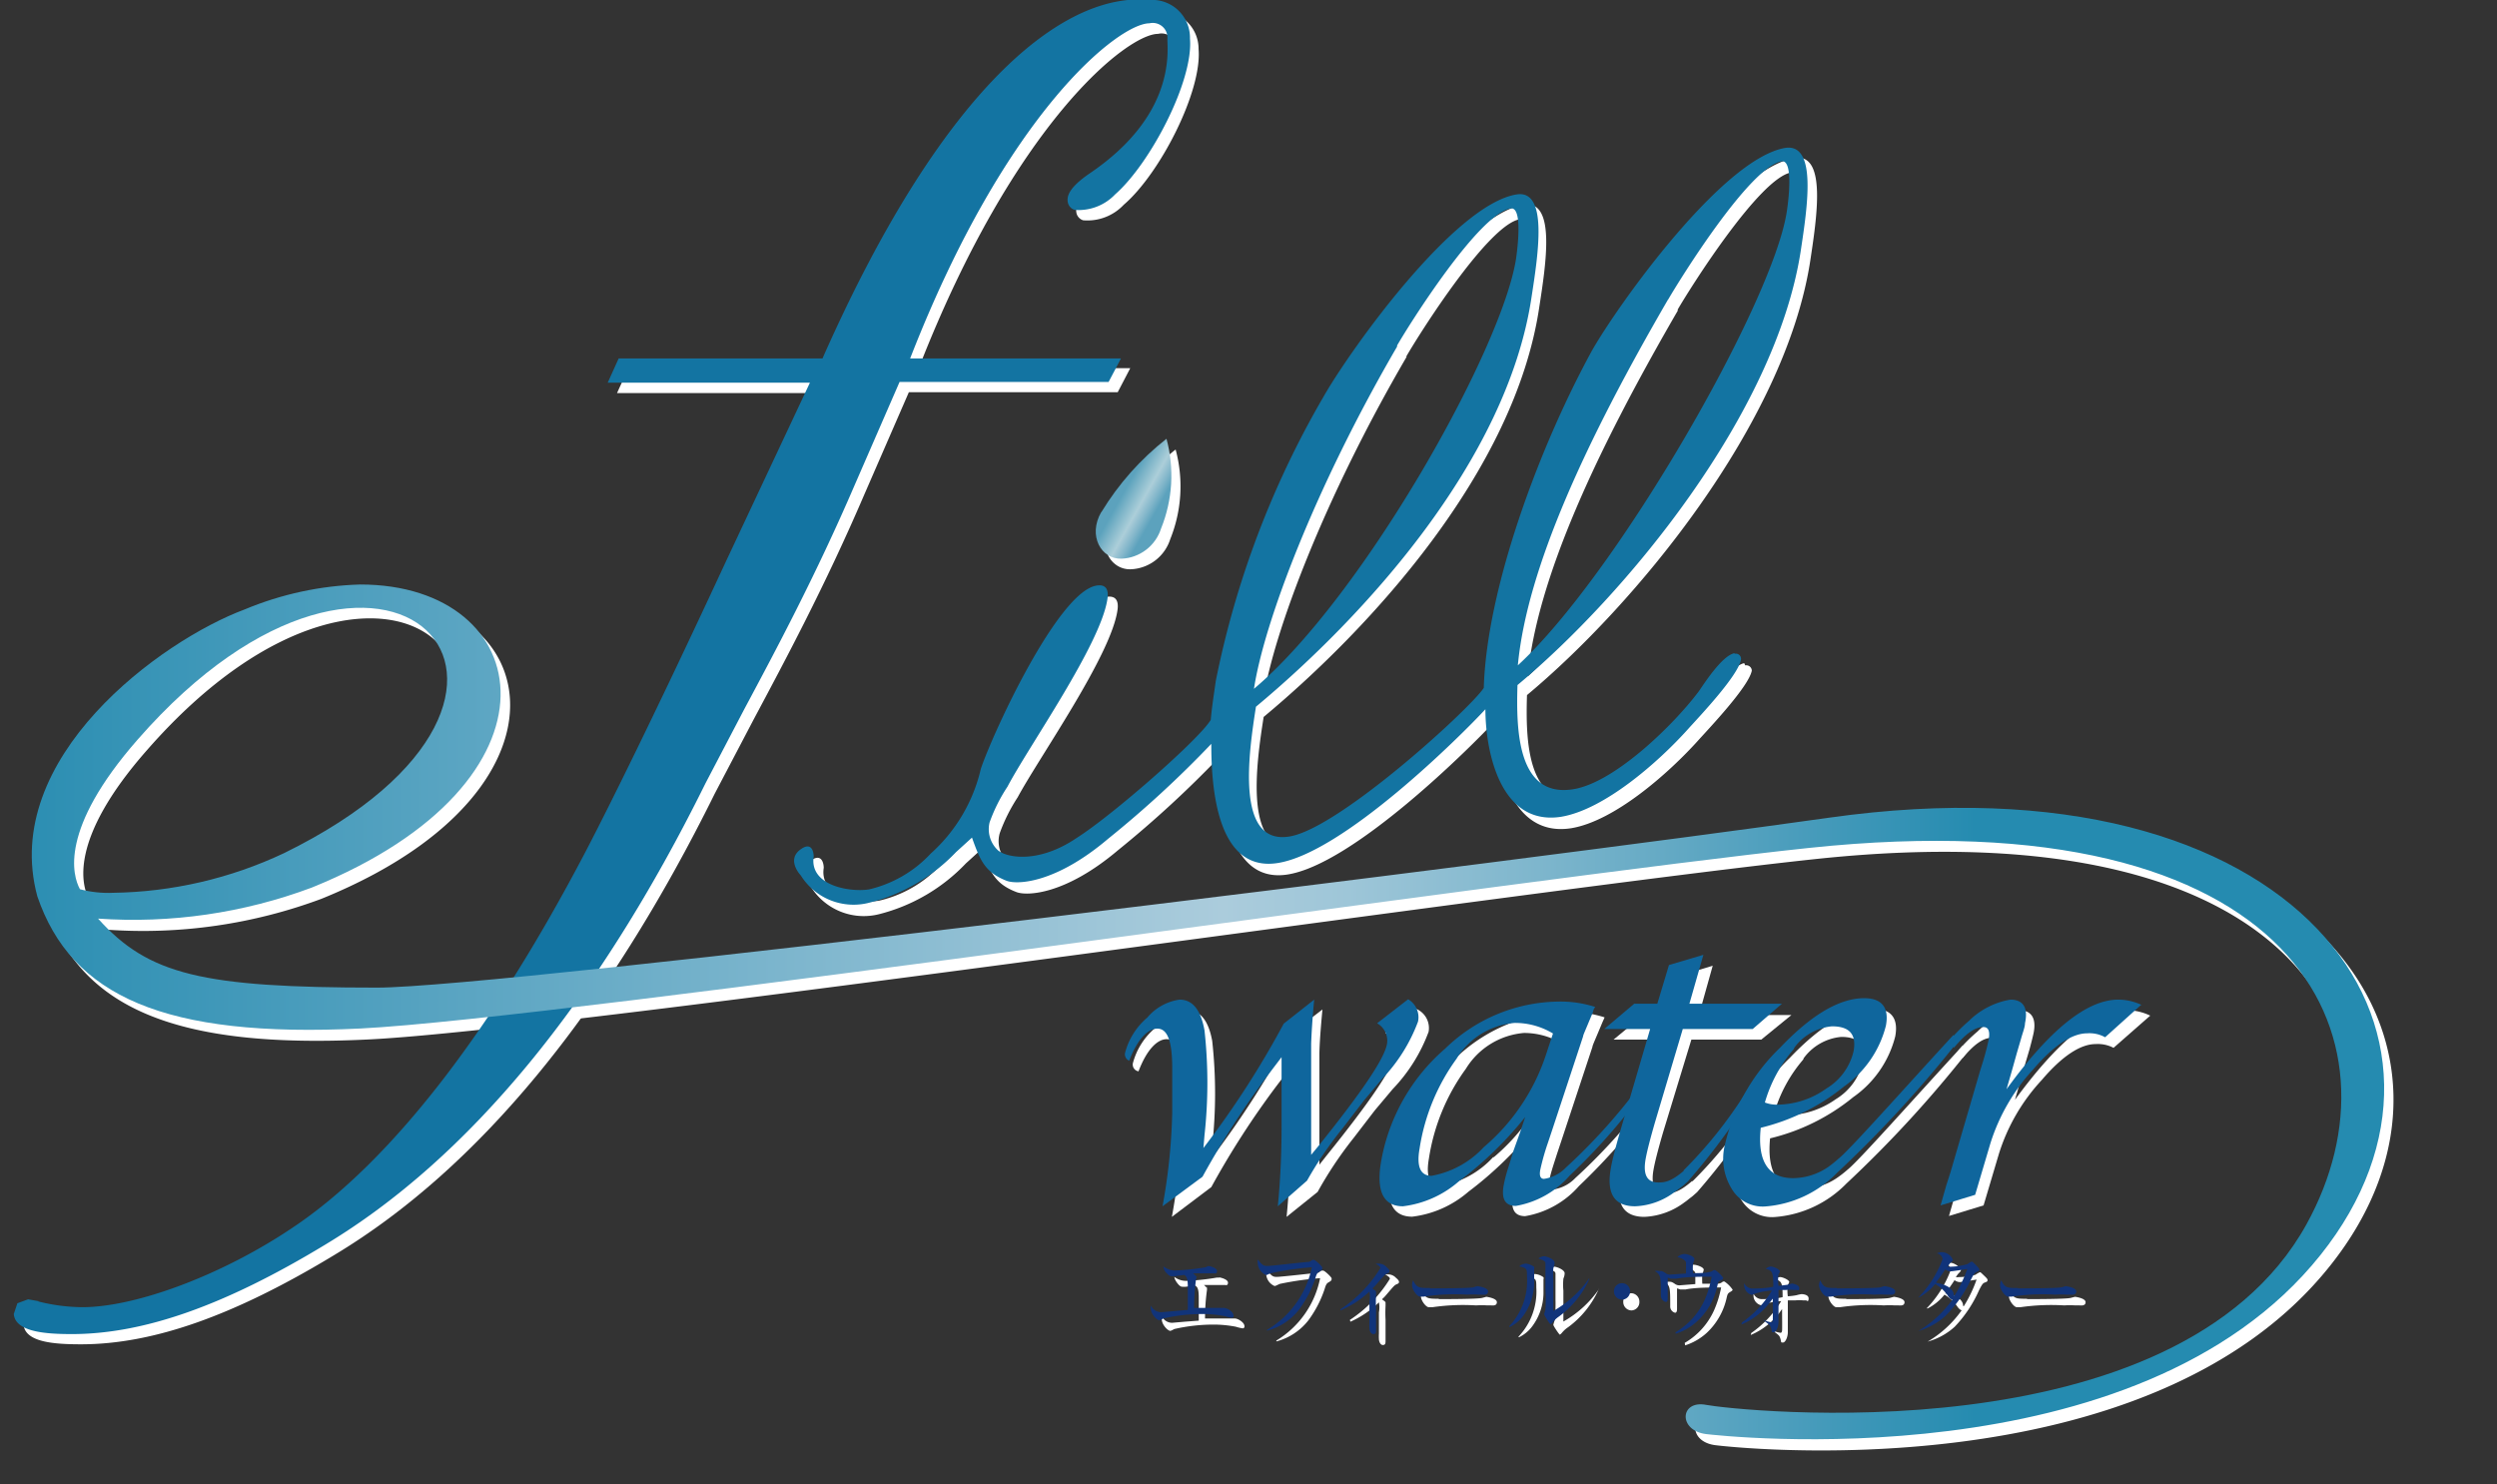
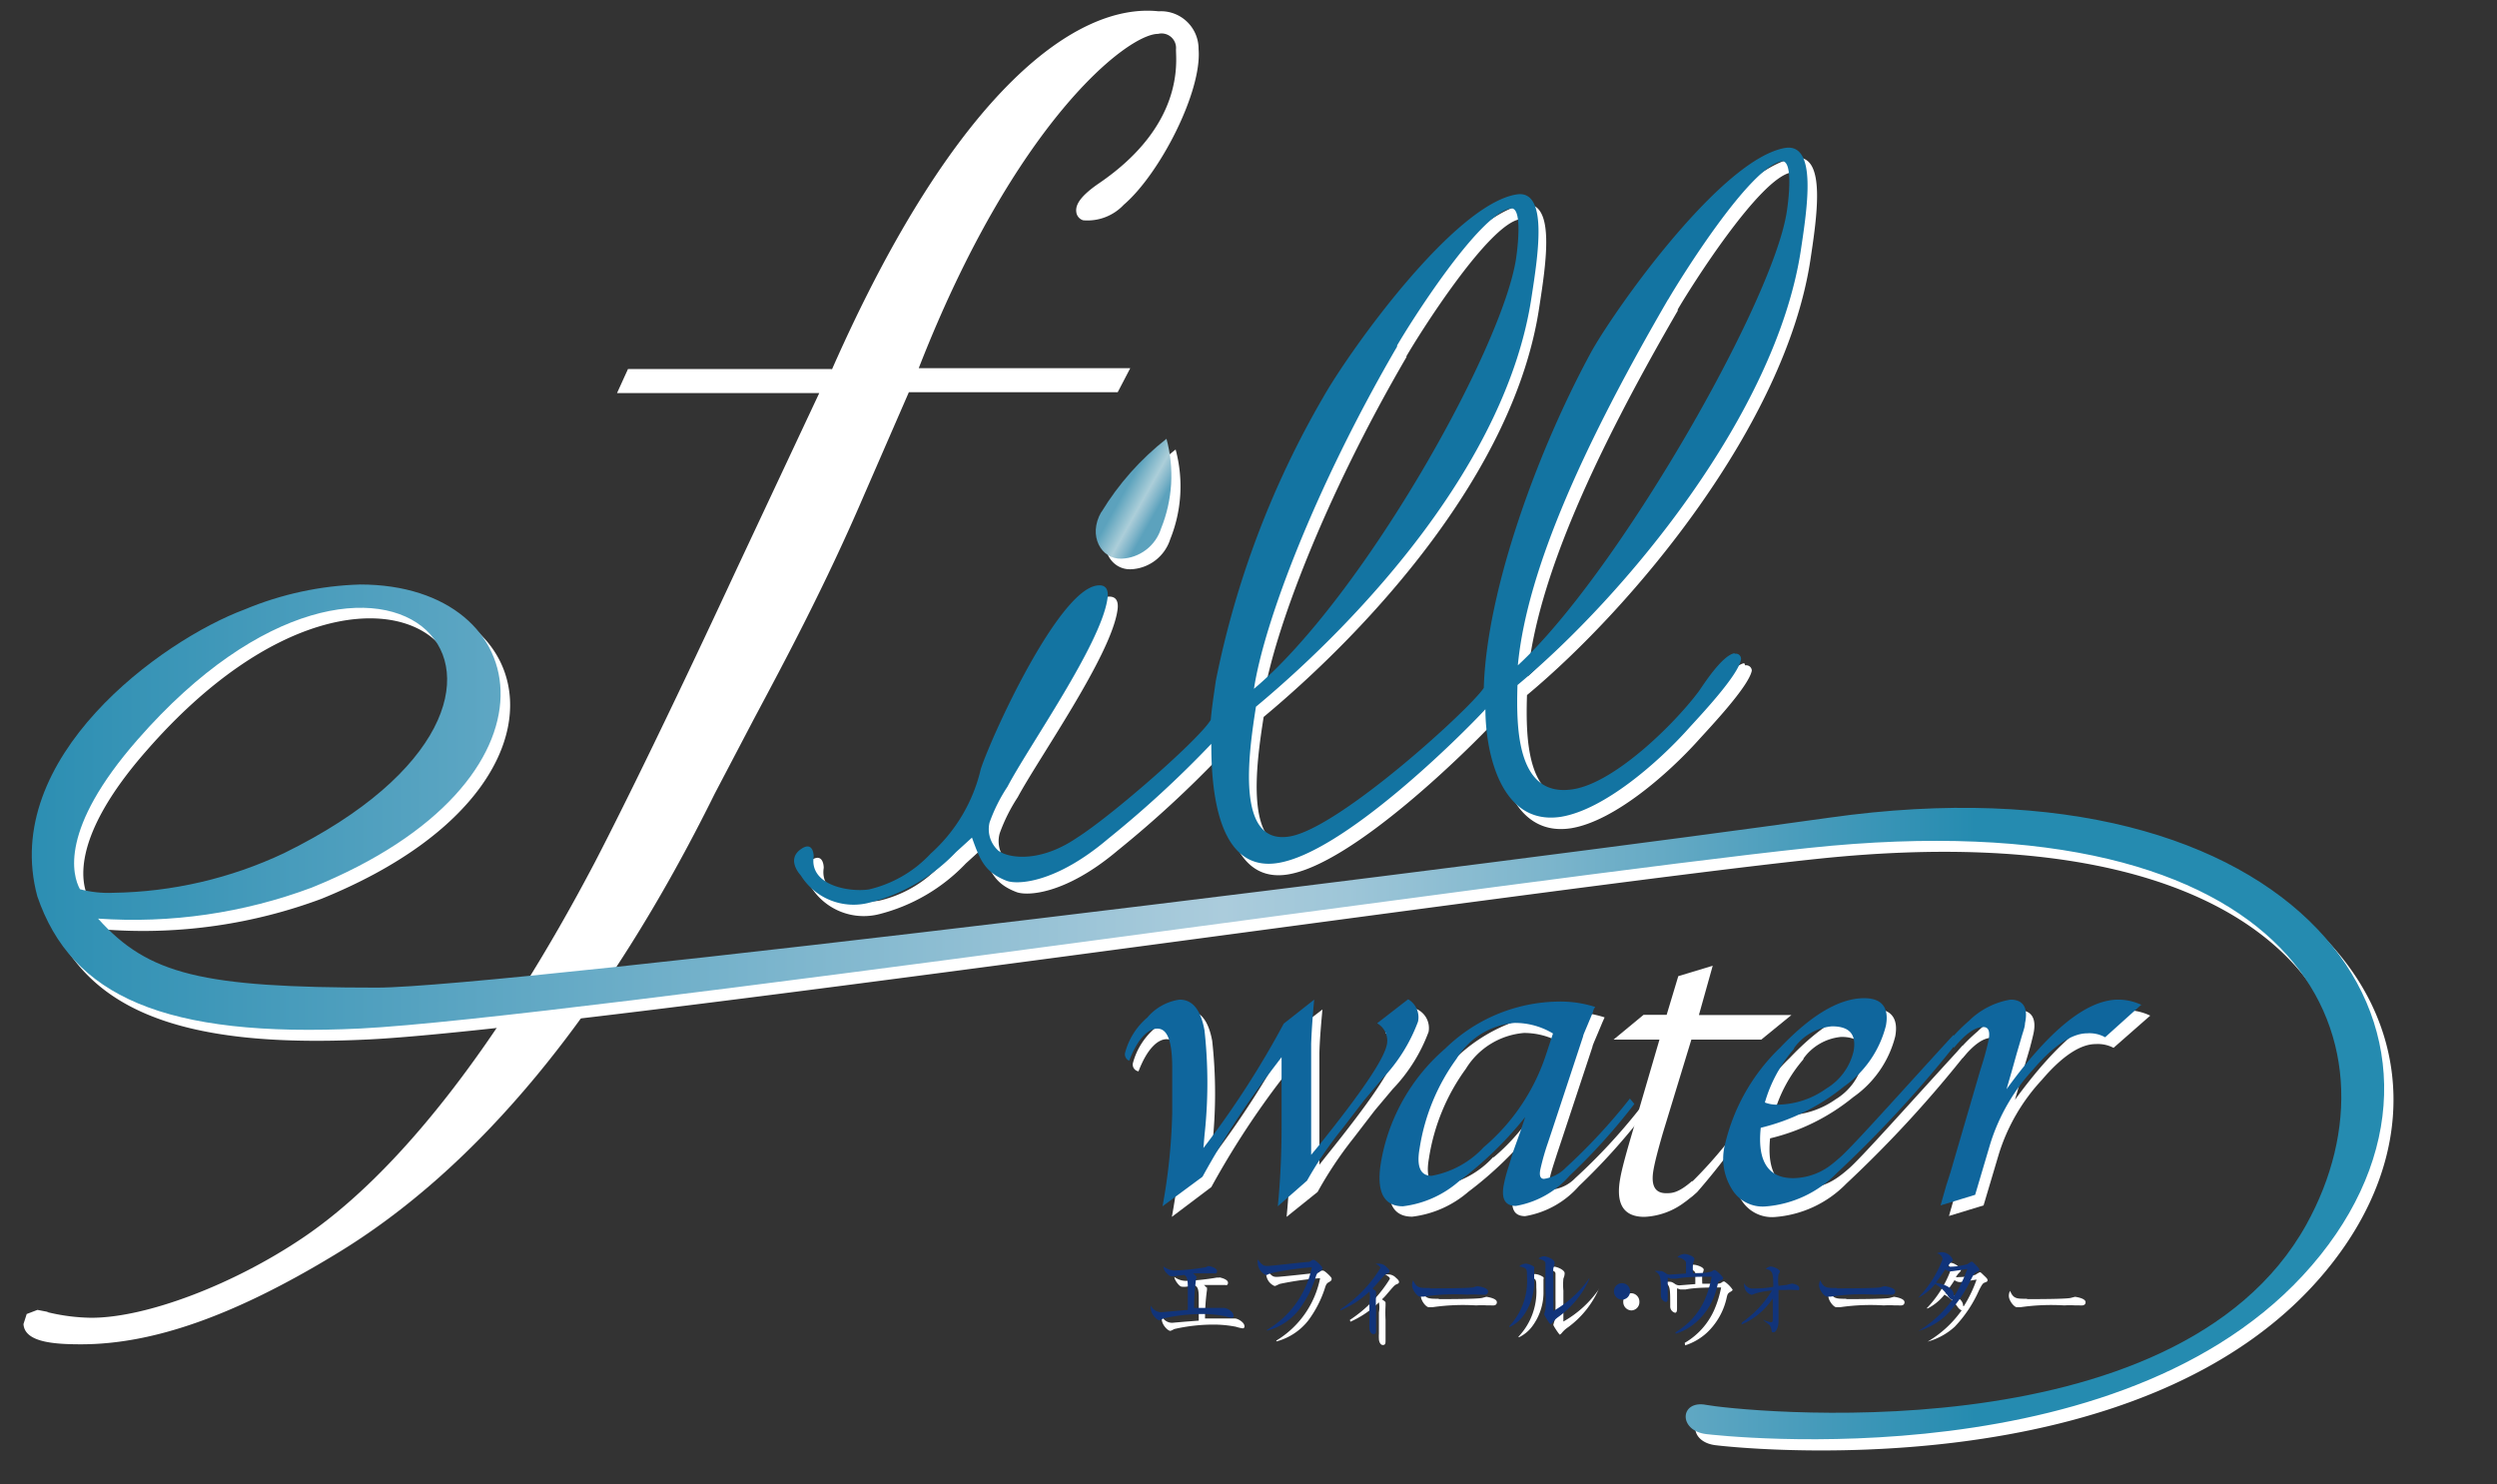
<svg xmlns="http://www.w3.org/2000/svg" viewBox="0 0 139.29 82.8">
  <rect x="0" y="0" width="139.29" height="82.8" fill="#333333" stroke="none" />
  <defs>
    <style>.e7036a97-edcc-4dd9-ad40-1917a86597dc{fill:none;}.a8e26da6-77ce-4c51-bac5-781b7d2f57a3{fill:#fff;}.ec2cf927-96b0-4550-b747-ee67fcd5acbe{fill:#1374a2;}.a42ff7fe-d32f-44b5-bab2-1caf8b01bc62{fill:#0f669d;}.e0343c70-eb35-4c55-8ad1-27beb0a6ed56{fill:#11347a;}.fa95ccaf-d1d9-488e-bdbe-aea7f7919b22{clip-path:url(#a0e6c453-14e9-4003-8ae0-a9a7c423144f);}.ee4a16d2-c9ff-4232-a1aa-ba0c21c94d91{fill:url(#e0e3d204-0d91-4911-b0ae-f75198b68819);}.b8012b39-c96f-4820-b67f-79b30d523654{clip-path:url(#f323fc70-f2ff-425a-981a-d3a1ec827a22);}.bda7da8d-75fe-4aff-87b4-b8bb9381a7f6{fill:url(#b4954905-ff17-48d6-beec-d30a1f4913c4);}</style>
    <clipPath id="a0e6c453-14e9-4003-8ae0-a9a7c423144f" transform="translate(0.77)">
      <path id="ee36ee55-32b6-418e-a0ab-f0a39e21b127" data-name="SVGID" class="e7036a97-edcc-4dd9-ad40-1917a86597dc" d="M3.69,49.61c-.41-.75-1.18-3.33,3.22-8.35,13.77-15.75,26.44-2.63,8.16,6.34a23.1,23.1,0,0,1-9.53,2.21,6.11,6.11,0,0,1-1.85-.2M12.88,34C8.23,35.73-.77,42.27,1.31,50c1.9,5.58,7.11,7.92,18.05,7.38,11.19-.56,65.59-8.47,80.75-10.07,27.43-2.91,33.46,10.73,27.78,21-7.28,13.14-32,10.36-33.48,10.07s-1.58,1.44,0,1.63c.61.07,24.08,2.79,34.27-10,9.81-12.28-1.18-28.1-27.42-24.39-17.2,2.43-74,9.48-81,9.48-9.76,0-12.75-.72-15.56-3.85a28.42,28.42,0,0,0,11.92-1.73c14.63-5.92,12.56-16.91,2.7-16.91A18.08,18.08,0,0,0,12.88,34" />
    </clipPath>
    <linearGradient id="e0e3d204-0d91-4911-b0ae-f75198b68819" x1="-597.3" y1="-2854.84" x2="-597.07" y2="-2854.84" gradientTransform="matrix(572.18, 0, 0, -572.18, 341763.47, -1633431.31)" gradientUnits="userSpaceOnUse">
      <stop offset="0" stop-color="#258bb0" />
      <stop offset="0" stop-color="#258bb0" />
      <stop offset="0.23" stop-color="#63a9c5" />
      <stop offset="0.5" stop-color="#abccdc" />
      <stop offset="0.55" stop-color="#9ec6d8" />
      <stop offset="0.63" stop-color="#7cb5cc" />
      <stop offset="0.74" stop-color="#449aba" />
      <stop offset="0.8" stop-color="#258bb0" />
      <stop offset="1" stop-color="#258bb0" />
    </linearGradient>
    <clipPath id="f323fc70-f2ff-425a-981a-d3a1ec827a22" transform="translate(0.77)">
      <path id="ee8c94c8-150e-49ce-aeb1-f0d816cdfbc5" data-name="SVGID" class="e7036a97-edcc-4dd9-ad40-1917a86597dc" d="M60.66,28.57c-.76,1.32,0,2.64,1.13,2.6A2.42,2.42,0,0,0,64,29.48a7.87,7.87,0,0,0,.3-5,15.27,15.27,0,0,0-3.63,4.09" />
    </clipPath>
    <linearGradient id="b4954905-ff17-48d6-beec-d30a1f4913c4" x1="-426.17" y1="-3218.62" x2="-425.94" y2="-3218.62" gradientTransform="matrix(0, 13.85, 13.85, 0, 44641.28, 5929.34)" gradientUnits="userSpaceOnUse">
      <stop offset="0" stop-color="#5ca2bd" />
      <stop offset="0.14" stop-color="#5ca2bd" />
      <stop offset="0.27" stop-color="#7ab2c7" />
      <stop offset="0.5" stop-color="#acced9" />
      <stop offset="0.67" stop-color="#81b6ca" />
      <stop offset="0.8" stop-color="#5ca2bd" />
      <stop offset="1" stop-color="#5ca2bd" />
    </linearGradient>
  </defs>
  <g id="f7df8914-02f1-42b9-9319-dca8750ee486" data-name="レイヤー 2">
    <g id="b461f5ed-e1ae-4f32-8631-ce10b2607283" data-name="コンテンツ">
      <path class="a8e26da6-77ce-4c51-bac5-781b7d2f57a3" d="M45.63,20.59H34.26l-.61,1.34H44.93l-4.66,9.93c-4.84,10.42-7.42,15.41-7.89,16.31-5.26,10-10.89,17.27-16.26,20.89-3.9,2.63-8.75,4.46-11.79,4.46a10.89,10.89,0,0,1-2.48-.32h0l.09,0-.62-.12-.6.23-.18.56C.6,74.9,2.29,75,3.75,75c4,0,8.52-1.58,14.16-5,8-4.82,15.14-13.48,21.2-25.74l2.14-4.08c1.78-3.34,4-7.48,6.19-12.58l2.49-5.72H61.58l.7-1.34H50.48C55.85,6.78,62.14,1.89,63.83,1.89a.81.81,0,0,1,1,.87c0,.68.47,4.22-4.3,7.47-1.23.84-1.3,1.32-1.26,1.61a.55.55,0,0,0,.38.45,2.78,2.78,0,0,0,2.27-.87c2-1.71,4.37-6.31,4.17-8.68A2.1,2.1,0,0,0,63.86.63c-4.45-.48-11.24,4.16-18.23,20" transform="translate(0.77)" />
      <path class="a8e26da6-77ce-4c51-bac5-781b7d2f57a3" d="M64.6,67.89a32.59,32.59,0,0,0,.54-5.21l0-2.51c0-1.42-.24-2.15-.78-2.19s-1.15.55-1.62,1.79a.38.38,0,0,1-.31-.47,3.86,3.86,0,0,1,1.23-1.94,2.94,2.94,0,0,1,1.8-1c.72,0,1.18.57,1.39,1.71a26.79,26.79,0,0,1,0,5.86l-.06.72a51.32,51.32,0,0,0,4.48-7L73,56.32c-.1,1.06-.16,1.88-.17,2.46l0,1.88,0,1.32v3l.37-.47c2.42-3,3.7-4.87,3.86-5.71a1.13,1.13,0,0,0-.55-1.17l1.73-1.34a1.16,1.16,0,0,1,.68,1.28,9.25,9.25,0,0,1-2,3.19l-1,1.19-1.19,1.55a21.68,21.68,0,0,0-2,3L71,67.89c.14-1.41.21-2.89.21-4.45V62.33l0-2.76-.76,1a47.28,47.28,0,0,0-3.65,5.66Z" transform="translate(0.77)" />
      <path class="a8e26da6-77ce-4c51-bac5-781b7d2f57a3" d="M93.65,65.9a24.58,24.58,0,0,0,3.49-4.36l.26.26a37.6,37.6,0,0,1-3.5,4.71h0l-.26.23-.38.29c-.18.15.46-.35,0,0a4,4,0,0,1-2.3.86c-1.16,0-1.61-.71-1.35-2.14.09-.52.32-1.37.67-2.55L91.8,58H89.24l1.67-1.38H92.2l.65-2.16,1.92-.58L94,56.63h5.16L97.48,58h-3.9L92,63.18c-.27.93-.45,1.62-.53,2.07-.16.88.07,1.32.7,1.32.31,0,.67,0,1.44-.67" transform="translate(0.77)" />
      <path class="a8e26da6-77ce-4c51-bac5-781b7d2f57a3" d="M108.71,58.34c-2.76,3-5.79,6.42-6.41,6.91l0,0a6.06,6.06,0,0,1-.53.42,3.53,3.53,0,0,1-2,.66q-2.07,0-1.8-2.82a11.57,11.57,0,0,0,4.64-2.3,5.9,5.9,0,0,0,2.34-3.38c.19-1-.21-1.55-1.21-1.55-1.37,0-2.94.92-4.68,2.75a10.94,10.94,0,0,0-3.09,5.43,3.19,3.19,0,0,0,.37,2.44,2,2,0,0,0,1.88,1,6.22,6.22,0,0,0,4-1.86l0,0a66,66,0,0,0,6.85-7.47Zm-8.88.72a2.92,2.92,0,0,1,2.11-1.21c1,0,1.37.47,1.21,1.38a3.32,3.32,0,0,1-1.52,2.1,4.81,4.81,0,0,1-2.81.89,1.83,1.83,0,0,1-.62-.12,8,8,0,0,1,1.63-3" transform="translate(0.77)" />
      <path class="a8e26da6-77ce-4c51-bac5-781b7d2f57a3" d="M119.18,56.66l-2.05,1.8a1.89,1.89,0,0,0-1-.21c-.84,0-1.86.66-3,2a10.75,10.75,0,0,0-2.4,4.14l-.85,2.86-1.93.59.1-.35.22-.77.24-.75,1.64-5.62.19-.6c.14-.47.23-.85.29-1.13.09-.48,0-.72-.29-.72-.49,0-1,.38-1.64,1.14l-.25-.4a9.21,9.21,0,0,1,1.09-1.09,4.28,4.28,0,0,1,2.31-1.19c.7,0,1,.45.81,1.32-.05.22-.12.5-.22.87l-.24.81-.28,1-.29,1c2.41-3.3,4.49-5,6.24-5a3.08,3.08,0,0,1,1.32.31" transform="translate(0.77)" />
      <path class="a8e26da6-77ce-4c51-bac5-781b7d2f57a3" d="M90.67,61.89a32.63,32.63,0,0,1-3.57,3.84h0a2.11,2.11,0,0,1-1.22.63c-.2,0-.27-.18-.22-.51s.19-.74.43-1.49l.25-.75,1.72-5.2c0-.07.12-.33.3-.76l.26-.62.12-.27a6.33,6.33,0,0,0-2.11-.3,9.21,9.21,0,0,0-6.26,2.63,10.74,10.74,0,0,0-3.56,6.19c-.32,1.74.08,2.6,1.2,2.6a5.85,5.85,0,0,0,3.13-1.39,20.58,20.58,0,0,0,3.69-3.58l-.29.86-.36,1-.29.93a8.75,8.75,0,0,0-.26,1c-.14.77.09,1.15.68,1.15a5.12,5.12,0,0,0,3-1.68,35.5,35.5,0,0,0,3.61-4Zm-8.15,2.67a5.17,5.17,0,0,1-2.91,1.6c-.63,0-.85-.51-.67-1.53a11.42,11.42,0,0,1,2.06-5,4.21,4.21,0,0,1,3.24-2,4.1,4.1,0,0,1,2.14.6L86,59.51a11.38,11.38,0,0,1-3.44,5.05" transform="translate(0.77)" />
      <path class="a8e26da6-77ce-4c51-bac5-781b7d2f57a3" d="M66.56,71.76s0,.17,0,.2a11.6,11.6,0,0,0-.11,1.6l1.1,0h.33l.23,0c.18,0,.54.22.54.43a.1.1,0,0,1-.1.12,2.34,2.34,0,0,1-.38-.09,6.62,6.62,0,0,0-1.25-.12,9.83,9.83,0,0,0-2.19.25,1,1,0,0,1-.21.1c-.16,0-.48-.36-.48-.63a.68.68,0,0,1,0-.19.63.63,0,0,0,.58.37l.69-.06.79-.06c0-1.06,0-1.13,0-1.27,0-.54-.08-.6-.2-.69l-.53.07-.16,0c-.07,0-.14,0-.28-.17s-.19-.31-.19-.38a1.06,1.06,0,0,0,.69.22,13.12,13.12,0,0,0,1.67-.18s0,0,.12,0a.14.14,0,0,1,.09,0s.42.09.42.28-.14.13-.17.13c-.45,0-.88,0-1.17,0,.13.12.15.14.15.18" transform="translate(0.77)" />
      <path class="a8e26da6-77ce-4c51-bac5-781b7d2f57a3" d="M70.43,74.84a3.35,3.35,0,0,0,1.78-1.17,6.26,6.26,0,0,0,.91-1.75c.06-.2.1-.31.21-.37s.18-.11.18-.17a.35.35,0,0,0,0-.06c0-.06-.38-.43-.47-.43s0,0-.08,0-.13.1-.18.11-2.11.24-2.33.24-.29-.06-.54-.37a.53.53,0,0,0-.05.19.77.77,0,0,0,.45.68.15.15,0,0,0,.07,0l.24-.11a17.16,17.16,0,0,1,2.25-.32,5.26,5.26,0,0,1-2.44,3.48Z" transform="translate(0.77)" />
      <path class="a8e26da6-77ce-4c51-bac5-781b7d2f57a3" d="M74.53,73.64a7.33,7.33,0,0,0,2.23-2.29c0-.09-.07-.13-.26-.25l.18,0a.59.59,0,0,1,.42.19c.12.1.17.17.17.22s0,.09-.13.14-.19.14-.57.58a2.16,2.16,0,0,1-.25.26c.18.13.2.14.2.2s0,.15,0,.17a7,7,0,0,0,0,.77c0,.18,0,1,0,1.15s0,.26-.15.26-.22-.22-.22-.33a2.72,2.72,0,0,1,0-.3c0-.34,0-.85,0-1.19a1.49,1.49,0,0,0,0-.56,5.38,5.38,0,0,1-1.59,1.08Z" transform="translate(0.77)" />
      <path class="a8e26da6-77ce-4c51-bac5-781b7d2f57a3" d="M79.49,72.48c.4,0,2.18,0,2.43-.07l.22-.06s.59.07.59.3-.27.18-.34.18H82.2a4.67,4.67,0,0,0-.63,0,11.91,11.91,0,0,0-2.43.1l-.21,0c-.15,0-.44-.36-.44-.63a.62.62,0,0,1,.06-.28c.19.44.36.44.94.44" transform="translate(0.77)" />
      <path class="a8e26da6-77ce-4c51-bac5-781b7d2f57a3" d="M83.93,74.58a3.66,3.66,0,0,0,1-2.75c0-.48,0-.48-.43-.6a.63.63,0,0,1,.36-.15.91.91,0,0,1,.47.18.14.14,0,0,1,0,.11s0,.24,0,.28,0,.45,0,.52A3.17,3.17,0,0,1,84.7,74a2,2,0,0,1-.74.61Zm4.48-2.65a5.29,5.29,0,0,1-1.71,2.12,1.55,1.55,0,0,0-.35.32s-.08.09-.11.09-.36-.48-.36-.55a2.58,2.58,0,0,1,.08-.26A9.41,9.41,0,0,0,86,72.51c0-.23,0-1.3,0-1.44s-.11-.17-.39-.27a.55.55,0,0,1,.31-.13c.16,0,.59.18.59.36s-.07.28-.07.32a3.33,3.33,0,0,0,0,.65c0,.27,0,1.46,0,1.63s0,.1,0,.1a6,6,0,0,0,2-1.83Z" transform="translate(0.77)" />
      <path class="a8e26da6-77ce-4c51-bac5-781b7d2f57a3" d="M90.23,73.11a.46.46,0,0,0,.45-.48.47.47,0,0,0-.45-.48.47.47,0,0,0-.45.48.47.47,0,0,0,.45.48" transform="translate(0.77)" />
      <path class="a8e26da6-77ce-4c51-bac5-781b7d2f57a3" d="M93.21,74.92a4,4,0,0,0,1.65-1.85,5.91,5.91,0,0,0,.38-1.24s0,0-.09,0c-.55,0-1.35,0-1.89.11l-.3,0-.18-.06c0,.1,0,1.06,0,1.13s0,.23-.11.23a.36.36,0,0,1-.27-.37c0-1.06,0-1.16-.35-1.36l.26,0c.14,0,.18,0,.38.14a.43.43,0,0,0,.24.06l.87-.07c0-.37,0-.53,0-.6s-.1-.22-.48-.31a.6.6,0,0,1,.38-.17c.16,0,.57.13.57.28a2,2,0,0,1-.08.26,3.56,3.56,0,0,0,0,.52l.88,0a.47.47,0,0,0,.27-.12s.06,0,.09,0a1.75,1.75,0,0,1,.45.45h0c0,.05-.05.08-.15.14s-.13.1-.17.26a3.79,3.79,0,0,1-1.11,2,3.27,3.27,0,0,1-1.22.71Z" transform="translate(0.77)" />
-       <path class="a8e26da6-77ce-4c51-bac5-781b7d2f57a3" d="M96.92,74.37a5.8,5.8,0,0,0,1.67-1.78,4.42,4.42,0,0,0-.93.16s-.17.07-.2.07a.56.56,0,0,1-.41-.46.74.74,0,0,1,0-.18.51.51,0,0,0,.43.3c.16,0,.73,0,1.19-.11,0-.83-.06-.89-.42-1a.46.46,0,0,1,.28-.12c.15,0,.51.16.51.28a1.19,1.19,0,0,1-.08.16,2.23,2.23,0,0,0,0,.63,3.46,3.46,0,0,0,.49-.06,2.14,2.14,0,0,1,.27-.06s.4,0,.4.24-.11.11-.14.11l-.16,0a2.34,2.34,0,0,0-.45,0c-.15,0-.28,0-.41,0,0,.86,0,1.08,0,1.36,0,.07,0,.35,0,.42,0,.26-.13.57-.27.57s-.08,0-.14-.2-.07-.19-.48-.5l0,0a1.49,1.49,0,0,0,.49.16s.07,0,.08-.13,0-.79,0-1.2a3.92,3.92,0,0,1-1.75,1.45Z" transform="translate(0.77)" />
      <path class="a8e26da6-77ce-4c51-bac5-781b7d2f57a3" d="M102.22,72.48c.4,0,2.18,0,2.44-.07l.22-.06s.59.07.59.3-.27.18-.34.18h-.19a4.75,4.75,0,0,0-.63,0,11.83,11.83,0,0,0-2.43.1l-.22,0c-.14,0-.44-.36-.44-.63a.68.68,0,0,1,.07-.28c.19.44.36.44.93.44" transform="translate(0.77)" />
      <path class="a8e26da6-77ce-4c51-bac5-781b7d2f57a3" d="M108.74,72.87c0-.5-.71-.66-1-.71.18-.24.35-.47.52-.74a.51.51,0,0,0,.29.11c.12,0,.79-.12.94-.14a7.45,7.45,0,0,1-.71,1.48m-2,.12a2.91,2.91,0,0,0,.92-.76,2.19,2.19,0,0,1,.74.7c.1.12.16.16.22.17a6.09,6.09,0,0,1-1.9,1.75v0a3.67,3.67,0,0,0,1.51-.83A7.09,7.09,0,0,0,109.62,72c.19-.38.23-.41.34-.45s.14-.06.14-.12,0-.08-.19-.26-.19-.19-.24-.19a1.23,1.23,0,0,0-.24.14,3.67,3.67,0,0,1-.93.13.52.52,0,0,1-.17,0c.06-.08.11-.16.15-.2s.14-.13.14-.2-.3-.4-.62-.4a.62.62,0,0,0-.27.07c.11,0,.32.13.32.33A6.21,6.21,0,0,1,106.7,73Z" transform="translate(0.77)" />
      <path class="a8e26da6-77ce-4c51-bac5-781b7d2f57a3" d="M112.32,72.48c.4,0,2.18,0,2.43-.07l.23-.06s.59.07.59.3-.28.18-.35.18H115a4.49,4.49,0,0,0-.62,0,12.06,12.06,0,0,0-2.44.1l-.21,0c-.14,0-.44-.36-.44-.63a.55.55,0,0,1,.07-.28c.18.44.36.44.93.44" transform="translate(0.77)" />
      <path class="a8e26da6-77ce-4c51-bac5-781b7d2f57a3" d="M20.79,55.72C11,55.72,8,55,5.23,51.87a28.51,28.51,0,0,0,11.92-1.72c17.43-7.06,11.16-21.3-3.75-15.6C8.75,36.33-.25,42.87,1.83,50.62c1.9,5.57,7.11,7.92,18,7.37,11.19-.55,65.59-8.47,80.75-10.07,27.43-2.9,33.46,10.73,27.78,21C121.13,82,96.37,79.26,94.93,79s-1.58,1.44,0,1.63c.61.08,24.08,2.79,34.27-10,9.81-12.28-1.18-28.09-27.42-24.39-17.2,2.43-74,9.48-81,9.48M7.43,41.85c13.77-15.75,26.44-2.63,8.16,6.34-4.8,2.35-10.27,2.44-11.38,2C3.8,49.45,3,46.88,7.43,41.85" transform="translate(0.77)" />
      <path class="a8e26da6-77ce-4c51-bac5-781b7d2f57a3" d="M96.53,37c-.7.12-1.74,1.76-2,2.12-1.32,1.78-4.66,5.09-7,5.47-3.12.51-3.2-3.3-3.12-5.81,6-5,14.39-15.1,15.8-24.22.37-2.45.92-6-.85-5.75-3.48.57-9.28,8.66-10.79,11.3-3,5.42-5.93,13.33-6.14,18.84-.75,1.14-8,7.77-10.79,8.27-3.11.57-2.31-4.72-1.92-7.22,6-5,14-13.72,15.37-22.83.38-2.46.94-6-.84-5.76C80.81,12,75,20.1,73.52,22.74a51.67,51.67,0,0,0-6,15.85c-.1.71-.22,1.46-.28,2.16-.61,1-5.46,5.31-7.48,6.59-2.12,1.45-3.89,1.11-4.39.69A1.61,1.61,0,0,1,55,46.48a9.63,9.63,0,0,1,1-2c1.17-2.18,5.17-7.85,5.56-10.4.1-.59-.11-.86-.6-.78-2.19.36-5.88,8.46-6.46,10.25a9.06,9.06,0,0,1-2.79,4.7,6.75,6.75,0,0,1-3.44,2c-1.1.18-3.34-.22-3.09-1.83,0-.25-.11-.84-.72-.41-.84.6,0,1.46,0,1.46A3.48,3.48,0,0,0,48.28,51a10.09,10.09,0,0,0,4.83-2.83l.89-.81c.45,1.29.73,1.95,1.93,2.41.6.23,2.74.14,5.66-2.33a60.69,60.69,0,0,0,5.76-5.31c0,2.26.25,7.13,3.63,6.67,3.68-.5,10.38-7.2,11.66-8.59,0,2.25.79,6.52,4.22,6,2.42-.39,5.44-3.06,7.09-4.89.63-.7,2.82-3,3-3.9,0-.18-.16-.33-.37-.3M77.67,19.9c.7-1.22,4.58-7.39,6.35-7.67.7-.12.36,2.37.3,2.79-.78,5.07-8.56,18.91-14.62,24,.56-3.69,3.4-11.24,8-19.12m15.1-2.6c.71-1.23,4.59-7.39,6.36-7.68.7-.11.36,2.38.29,2.81-.77,5.05-9.46,20.22-15,25.31.51-5.44,3.82-12.56,8.39-20.44" transform="translate(0.77)" />
      <path class="a8e26da6-77ce-4c51-bac5-781b7d2f57a3" d="M64.81,25.08a15.27,15.27,0,0,0-3.63,4.08c-.76,1.32,0,2.64,1.13,2.6a2.41,2.41,0,0,0,2.2-1.68,7.88,7.88,0,0,0,.3-5" transform="translate(0.77)" />
-       <path class="ec2cf927-96b0-4550-b747-ee67fcd5acbe" d="M45.11,20H33.74l-.61,1.35H44.41l-4.66,9.92c-4.84,10.43-7.42,15.42-7.89,16.31C26.6,57.62,21,64.84,15.6,68.46c-3.9,2.64-8.75,4.47-11.79,4.47a10.4,10.4,0,0,1-2.48-.33h0l.09,0-.62-.11-.6.22L0,73.31c.08,1,1.77,1.12,3.23,1.12,4,0,8.52-1.58,14.16-5,8-4.82,15.14-13.48,21.2-25.74l2.14-4.09c1.78-3.33,4-7.48,6.19-12.57l2.49-5.72H61.07L61.76,20H50c5.37-13.8,11.66-18.7,13.35-18.7a.82.82,0,0,1,1,.88c0,.68.47,4.22-4.3,7.47-1.23.83-1.3,1.32-1.26,1.6a.56.56,0,0,0,.38.46,2.81,2.81,0,0,0,2.27-.87c1.95-1.71,4.37-6.32,4.17-8.68A2.11,2.11,0,0,0,63.34,0C58.89-.45,52.1,4.2,45.11,20" transform="translate(0.77)" />
      <path class="a42ff7fe-d32f-44b5-bab2-1caf8b01bc62" d="M64.08,67.3a32.82,32.82,0,0,0,.54-5.21l0-2.51c0-1.42-.24-2.15-.78-2.19s-1.15.55-1.62,1.79A.39.39,0,0,1,62,58.7a3.88,3.88,0,0,1,1.23-1.93,2.89,2.89,0,0,1,1.8-1c.72,0,1.18.56,1.39,1.71a26.77,26.77,0,0,1,0,5.86l-.06.71a50.66,50.66,0,0,0,4.48-6.94l1.7-1.34c-.1,1.06-.15,1.88-.17,2.46l0,1.88,0,1.32v3l.38-.46c2.41-3,3.69-4.87,3.85-5.72a1.12,1.12,0,0,0-.55-1.16l1.73-1.34A1.16,1.16,0,0,1,78.33,57a9.34,9.34,0,0,1-2,3.19l-1,1.19-1.19,1.55a21.05,21.05,0,0,0-2,2.94L70.51,67.3c.14-1.42.21-2.9.21-4.46v-1.1l0-2.76-.76,1a48.21,48.21,0,0,0-3.65,5.67Z" transform="translate(0.77)" />
-       <path class="a42ff7fe-d32f-44b5-bab2-1caf8b01bc62" d="M93.13,65.31a24.49,24.49,0,0,0,3.49-4.37l.26.27a37.6,37.6,0,0,1-3.5,4.71h0l-.26.23-.38.28c-.18.15.47-.35,0,0a3.9,3.9,0,0,1-2.3.87c-1.16,0-1.61-.71-1.35-2.14.09-.52.32-1.37.67-2.56l1.52-5.19H88.72L90.39,56h1.29l.65-2.16,1.92-.57L93.47,56h5.16L97,57.41h-3.9l-1.54,5.17c-.27.93-.45,1.63-.53,2.07-.16.88.07,1.32.7,1.32.31,0,.67,0,1.44-.66" transform="translate(0.77)" />
      <path class="a42ff7fe-d32f-44b5-bab2-1caf8b01bc62" d="M108.19,57.75c-2.76,3-5.79,6.42-6.41,6.9l0,0a6.27,6.27,0,0,1-.53.43,3.51,3.51,0,0,1-2,.65c-1.38,0-2-.94-1.8-2.81a11.7,11.7,0,0,0,4.64-2.3,5.92,5.92,0,0,0,2.34-3.39c.19-1-.21-1.54-1.21-1.54-1.37,0-2.94.92-4.68,2.75a10.94,10.94,0,0,0-3.09,5.43,3.2,3.2,0,0,0,.37,2.44,2,2,0,0,0,1.88,1,6.23,6.23,0,0,0,4-1.87l0,0a66,66,0,0,0,6.85-7.47Zm-8.88.72a2.92,2.92,0,0,1,2.11-1.21c1,0,1.37.46,1.21,1.38a3.31,3.31,0,0,1-1.52,2.09,4.75,4.75,0,0,1-2.81.9,1.83,1.83,0,0,1-.62-.12,7.9,7.9,0,0,1,1.63-3" transform="translate(0.77)" />
      <path class="a42ff7fe-d32f-44b5-bab2-1caf8b01bc62" d="M118.66,56.07l-2,1.8a1.79,1.79,0,0,0-1-.22c-.84,0-1.86.67-3,2a10.9,10.9,0,0,0-2.4,4.14l-.85,2.87-1.93.59.1-.35.22-.77.24-.75,1.64-5.62.19-.61c.14-.47.23-.84.29-1.13.09-.47,0-.72-.29-.72-.49,0-1,.39-1.64,1.15l-.25-.4a10,10,0,0,1,1.09-1.1,4.32,4.32,0,0,1,2.31-1.18c.7,0,1,.44.81,1.32,0,.21-.12.5-.22.86l-.24.82-.28,1-.29,1q3.62-5,6.24-5a3.08,3.08,0,0,1,1.32.31" transform="translate(0.77)" />
      <path class="a42ff7fe-d32f-44b5-bab2-1caf8b01bc62" d="M90.15,61.29a32.2,32.2,0,0,1-3.57,3.85h0a2.11,2.11,0,0,1-1.22.63c-.2,0-.27-.17-.21-.5a13.12,13.12,0,0,1,.42-1.49l.25-.75,1.72-5.21c0-.07.12-.32.3-.76l.26-.62s0-.12.12-.26a6.33,6.33,0,0,0-2.11-.3,9.2,9.2,0,0,0-6.26,2.62,10.77,10.77,0,0,0-3.56,6.2c-.32,1.73.09,2.6,1.2,2.6a5.8,5.8,0,0,0,3.13-1.4,20.24,20.24,0,0,0,3.69-3.58l-.29.87-.36,1-.29.94a7.75,7.75,0,0,0-.26,1c-.14.77.09,1.15.68,1.15a5.15,5.15,0,0,0,3-1.69,34,34,0,0,0,3.61-4ZM82,64a5.24,5.24,0,0,1-2.91,1.6c-.63,0-.85-.52-.67-1.53a11.47,11.47,0,0,1,2.06-5,4.19,4.19,0,0,1,3.24-2,4.09,4.09,0,0,1,2.14.59l-.42,1.27A11.44,11.44,0,0,1,82,64" transform="translate(0.77)" />
      <path class="e0343c70-eb35-4c55-8ad1-27beb0a6ed56" d="M66,71.17s-.05.17-.05.2a11.6,11.6,0,0,0-.11,1.6l1.1,0h.33l.23,0c.18,0,.54.21.54.43a.1.1,0,0,1-.1.12,2.34,2.34,0,0,1-.38-.09,6.62,6.62,0,0,0-1.25-.12,9.83,9.83,0,0,0-2.19.25,1,1,0,0,1-.21.1c-.16,0-.48-.36-.48-.63a.63.63,0,0,1,0-.19.65.65,0,0,0,.58.37l.69-.06.79-.07c0-1,0-1.13,0-1.26,0-.54-.08-.6-.2-.69l-.53.07-.16,0c-.07,0-.14,0-.28-.16a.54.54,0,0,1-.19-.39,1,1,0,0,0,.69.23,13.12,13.12,0,0,0,1.67-.18l.12-.06.09,0s.42.09.42.27-.14.13-.17.13c-.45,0-.88,0-1.17,0,.13.11.15.13.15.18" transform="translate(0.77)" />
      <path class="e0343c70-eb35-4c55-8ad1-27beb0a6ed56" d="M69.91,74.24a3.3,3.3,0,0,0,1.78-1.17,6.21,6.21,0,0,0,.91-1.74c.06-.21.1-.31.21-.37s.18-.12.18-.18,0,0,0-.06-.38-.43-.47-.43,0,0-.08,0a.69.69,0,0,1-.18.11c-.18,0-2.11.23-2.33.23s-.29-.05-.54-.36a.48.48,0,0,0,0,.18.76.76,0,0,0,.45.68s.07,0,.07,0a.91.91,0,0,1,.24-.1,17,17,0,0,1,2.26-.33A5.3,5.3,0,0,1,69.9,74.2Z" transform="translate(0.77)" />
      <path class="e0343c70-eb35-4c55-8ad1-27beb0a6ed56" d="M74,73.05a7.33,7.33,0,0,0,2.23-2.3c0-.08-.07-.13-.26-.25l.18,0a.56.56,0,0,1,.42.19c.12.1.17.17.17.22s0,.09-.13.14-.19.14-.57.57c-.11.13-.19.21-.25.27.18.13.2.14.2.19s0,.16,0,.18a6.9,6.9,0,0,0,0,.76c0,.19,0,1,0,1.16s0,.25-.15.25-.22-.21-.22-.32a2.72,2.72,0,0,1,0-.3c0-.34,0-.85,0-1.2a1.43,1.43,0,0,0,0-.55A5.38,5.38,0,0,1,74,73.11Z" transform="translate(0.77)" />
      <path class="e0343c70-eb35-4c55-8ad1-27beb0a6ed56" d="M79,71.88c.4,0,2.18,0,2.43-.06a.9.9,0,0,1,.22-.06s.59.06.59.29-.27.18-.34.18h-.19a4.25,4.25,0,0,0-.63,0,11.39,11.39,0,0,0-2.43.11l-.21,0c-.15,0-.44-.37-.44-.64a.59.59,0,0,1,.06-.27c.19.43.36.43.94.43" transform="translate(0.77)" />
      <path class="e0343c70-eb35-4c55-8ad1-27beb0a6ed56" d="M83.41,74a3.68,3.68,0,0,0,1-2.76c0-.48,0-.48-.43-.59a.57.57,0,0,1,.36-.15.91.91,0,0,1,.47.18.14.14,0,0,1,0,.11s0,.23,0,.28,0,.44,0,.52a3.21,3.21,0,0,1-.62,1.84,2,2,0,0,1-.74.6Zm4.48-2.65a5.21,5.21,0,0,1-1.71,2.11,1.59,1.59,0,0,0-.35.33s-.08.09-.11.09-.35-.48-.35-.56a2.33,2.33,0,0,1,.07-.25,9.57,9.57,0,0,0,0-1.15c0-.22,0-1.3,0-1.43s-.11-.17-.39-.28a.55.55,0,0,1,.31-.12c.16,0,.59.17.59.35s-.07.28-.07.33a3.21,3.21,0,0,0,0,.64c0,.28,0,1.47,0,1.64,0,0,0,.09,0,.09a6.07,6.07,0,0,0,2-1.82Z" transform="translate(0.77)" />
      <path class="e0343c70-eb35-4c55-8ad1-27beb0a6ed56" d="M89.71,72.51a.46.46,0,0,0,.45-.47.45.45,0,1,0-.9,0,.46.46,0,0,0,.45.47" transform="translate(0.77)" />
      <path class="e0343c70-eb35-4c55-8ad1-27beb0a6ed56" d="M92.69,74.33a4,4,0,0,0,1.65-1.85,5.88,5.88,0,0,0,.37-1.25s0,0-.08,0c-.55,0-1.35,0-1.89.11l-.3,0-.18-.06c0,.09,0,1,0,1.12s0,.24-.11.24a.37.37,0,0,1-.27-.38c0-1,0-1.16-.35-1.35a1.7,1.7,0,0,1,.26,0c.14,0,.18,0,.38.14a.36.36,0,0,0,.24.06l.87-.06c0-.37,0-.53,0-.6s-.1-.23-.48-.31a.58.58,0,0,1,.39-.18c.15,0,.56.13.56.28a2.13,2.13,0,0,1-.08.27,3.56,3.56,0,0,0,0,.52c.14,0,.75,0,.88-.06a.43.43,0,0,0,.27-.11s.06,0,.09,0a1.71,1.71,0,0,1,.45.44s0,0,0,0,0,.08-.15.14-.13.09-.17.25a3.76,3.76,0,0,1-1.11,2,3.14,3.14,0,0,1-1.22.72Z" transform="translate(0.77)" />
      <path class="e0343c70-eb35-4c55-8ad1-27beb0a6ed56" d="M96.4,73.78A5.74,5.74,0,0,0,98.07,72a3.89,3.89,0,0,0-.93.17s-.17.07-.2.07a.56.56,0,0,1-.41-.47.52.52,0,0,1,0-.18.51.51,0,0,0,.43.3c.16,0,.73,0,1.19-.1,0-.83-.06-.9-.42-1a.48.48,0,0,1,.28-.13c.15,0,.51.16.51.28a.8.8,0,0,1-.08.16,2.33,2.33,0,0,0,0,.64l.49-.06a2.68,2.68,0,0,1,.27-.07s.4.06.4.25-.11.11-.14.11l-.16,0a2.34,2.34,0,0,0-.45,0l-.41,0c0,.87,0,1.09,0,1.37,0,.07,0,.35,0,.41,0,.27-.13.58-.27.58s-.08,0-.14-.21-.07-.18-.48-.5l0,0a1.76,1.76,0,0,0,.49.15s.07,0,.08-.12,0-.79,0-1.21a3.93,3.93,0,0,1-1.75,1.46Z" transform="translate(0.77)" />
      <path class="e0343c70-eb35-4c55-8ad1-27beb0a6ed56" d="M101.7,71.88c.4,0,2.18,0,2.44-.06a.9.9,0,0,1,.22-.06s.59.06.59.29-.27.18-.34.18h-.19a4.25,4.25,0,0,0-.63,0,11.31,11.31,0,0,0-2.43.11l-.21,0c-.15,0-.45-.37-.45-.64a.65.65,0,0,1,.07-.27c.19.43.36.43.93.43" transform="translate(0.77)" />
      <path class="e0343c70-eb35-4c55-8ad1-27beb0a6ed56" d="M108.22,72.28c0-.51-.71-.66-1-.72a8.75,8.75,0,0,0,.52-.74.51.51,0,0,0,.29.11c.12,0,.79-.11.94-.13a7.45,7.45,0,0,1-.71,1.48m-2,.11a3,3,0,0,0,.92-.75,2.09,2.09,0,0,1,.74.7c.1.12.16.16.22.17a6.34,6.34,0,0,1-1.9,1.75v0a3.87,3.87,0,0,0,1.51-.84,7.18,7.18,0,0,0,1.41-2c.19-.38.23-.41.34-.46s.14-.06.14-.11,0-.08-.19-.27-.19-.19-.24-.19-.19.12-.24.14a3.55,3.55,0,0,1-.93.14.52.52,0,0,1-.17,0l.15-.21c.13-.11.14-.12.14-.19a.69.69,0,0,0-.62-.41.62.62,0,0,0-.27.07c.11,0,.32.13.32.33a6.23,6.23,0,0,1-1.35,2.13Z" transform="translate(0.77)" />
-       <path class="e0343c70-eb35-4c55-8ad1-27beb0a6ed56" d="M111.8,71.88c.4,0,2.18,0,2.43-.06l.23-.06s.59.06.59.29-.28.18-.35.18h-.19a4.07,4.07,0,0,0-.63,0,11.47,11.47,0,0,0-2.43.11l-.21,0c-.14,0-.44-.37-.44-.64a.52.52,0,0,1,.07-.27c.18.43.36.43.93.43" transform="translate(0.77)" />
      <g class="fa95ccaf-d1d9-488e-bdbe-aea7f7919b22">
        <rect class="ee4a16d2-c9ff-4232-a1aa-ba0c21c94d91" y="25.51" width="139.29" height="57.29" />
      </g>
      <path class="ec2cf927-96b0-4550-b747-ee67fcd5acbe" d="M96,36.44c-.7.11-1.74,1.75-2,2.12-1.32,1.78-4.66,5.09-7,5.47-3.12.51-3.2-3.3-3.12-5.81,6-5,14.39-15.1,15.8-24.22.37-2.45.92-6-.85-5.75-3.48.57-9.28,8.66-10.79,11.3C85.06,25,82.16,32.87,82,38.38c-.75,1.15-8,7.77-10.79,8.28-3.11.57-2.31-4.72-1.92-7.23,6-5,14-13.71,15.37-22.83.38-2.45.94-6.05-.84-5.75-3.48.57-9.27,8.66-10.77,11.3a51.63,51.63,0,0,0-6,15.84c-.1.71-.22,1.47-.28,2.17-.61,1.05-5.46,5.31-7.48,6.59-2.12,1.44-3.89,1.11-4.39.69a1.61,1.61,0,0,1-.47-1.55,9.18,9.18,0,0,1,1-2C56.6,41.66,60.6,36,61,33.45c.1-.6-.11-.86-.6-.78-2.19.35-5.88,8.45-6.46,10.24a9.09,9.09,0,0,1-2.79,4.71,6.82,6.82,0,0,1-3.44,2c-1.1.17-3.34-.22-3.09-1.83,0-.25-.11-.85-.72-.41-.84.59,0,1.46,0,1.46a3.47,3.47,0,0,0,3.83,1.52,10.07,10.07,0,0,0,4.83-2.82l.89-.81c.46,1.29.73,1.94,1.93,2.41.6.23,2.74.14,5.66-2.34a59.33,59.33,0,0,0,5.76-5.3c0,2.26.25,7.12,3.63,6.66,3.68-.5,10.38-7.2,11.66-8.59,0,2.26.79,6.53,4.22,6,2.42-.4,5.44-3.06,7.09-4.9.63-.7,2.82-3,2.95-3.89a.29.29,0,0,0-.37-.3M77.15,19.3c.7-1.22,4.58-7.38,6.35-7.67.7-.11.36,2.38.3,2.8-.78,5.06-8.56,18.9-14.62,24,.56-3.68,3.4-11.23,8-19.12m15.1-2.59C93,15.48,96.84,9.32,98.61,9c.7-.11.36,2.39.29,2.82-.77,5.05-9.46,20.21-15,25.3.51-5.43,3.82-12.56,8.39-20.43" transform="translate(0.77)" />
      <g class="b8012b39-c96f-4820-b67f-79b30d523654">
        <rect class="bda7da8d-75fe-4aff-87b4-b8bb9381a7f6" x="58.26" y="24" width="8.33" height="7.69" transform="translate(8.4 68.71) rotate(-60.75)" />
      </g>
    </g>
  </g>
</svg>